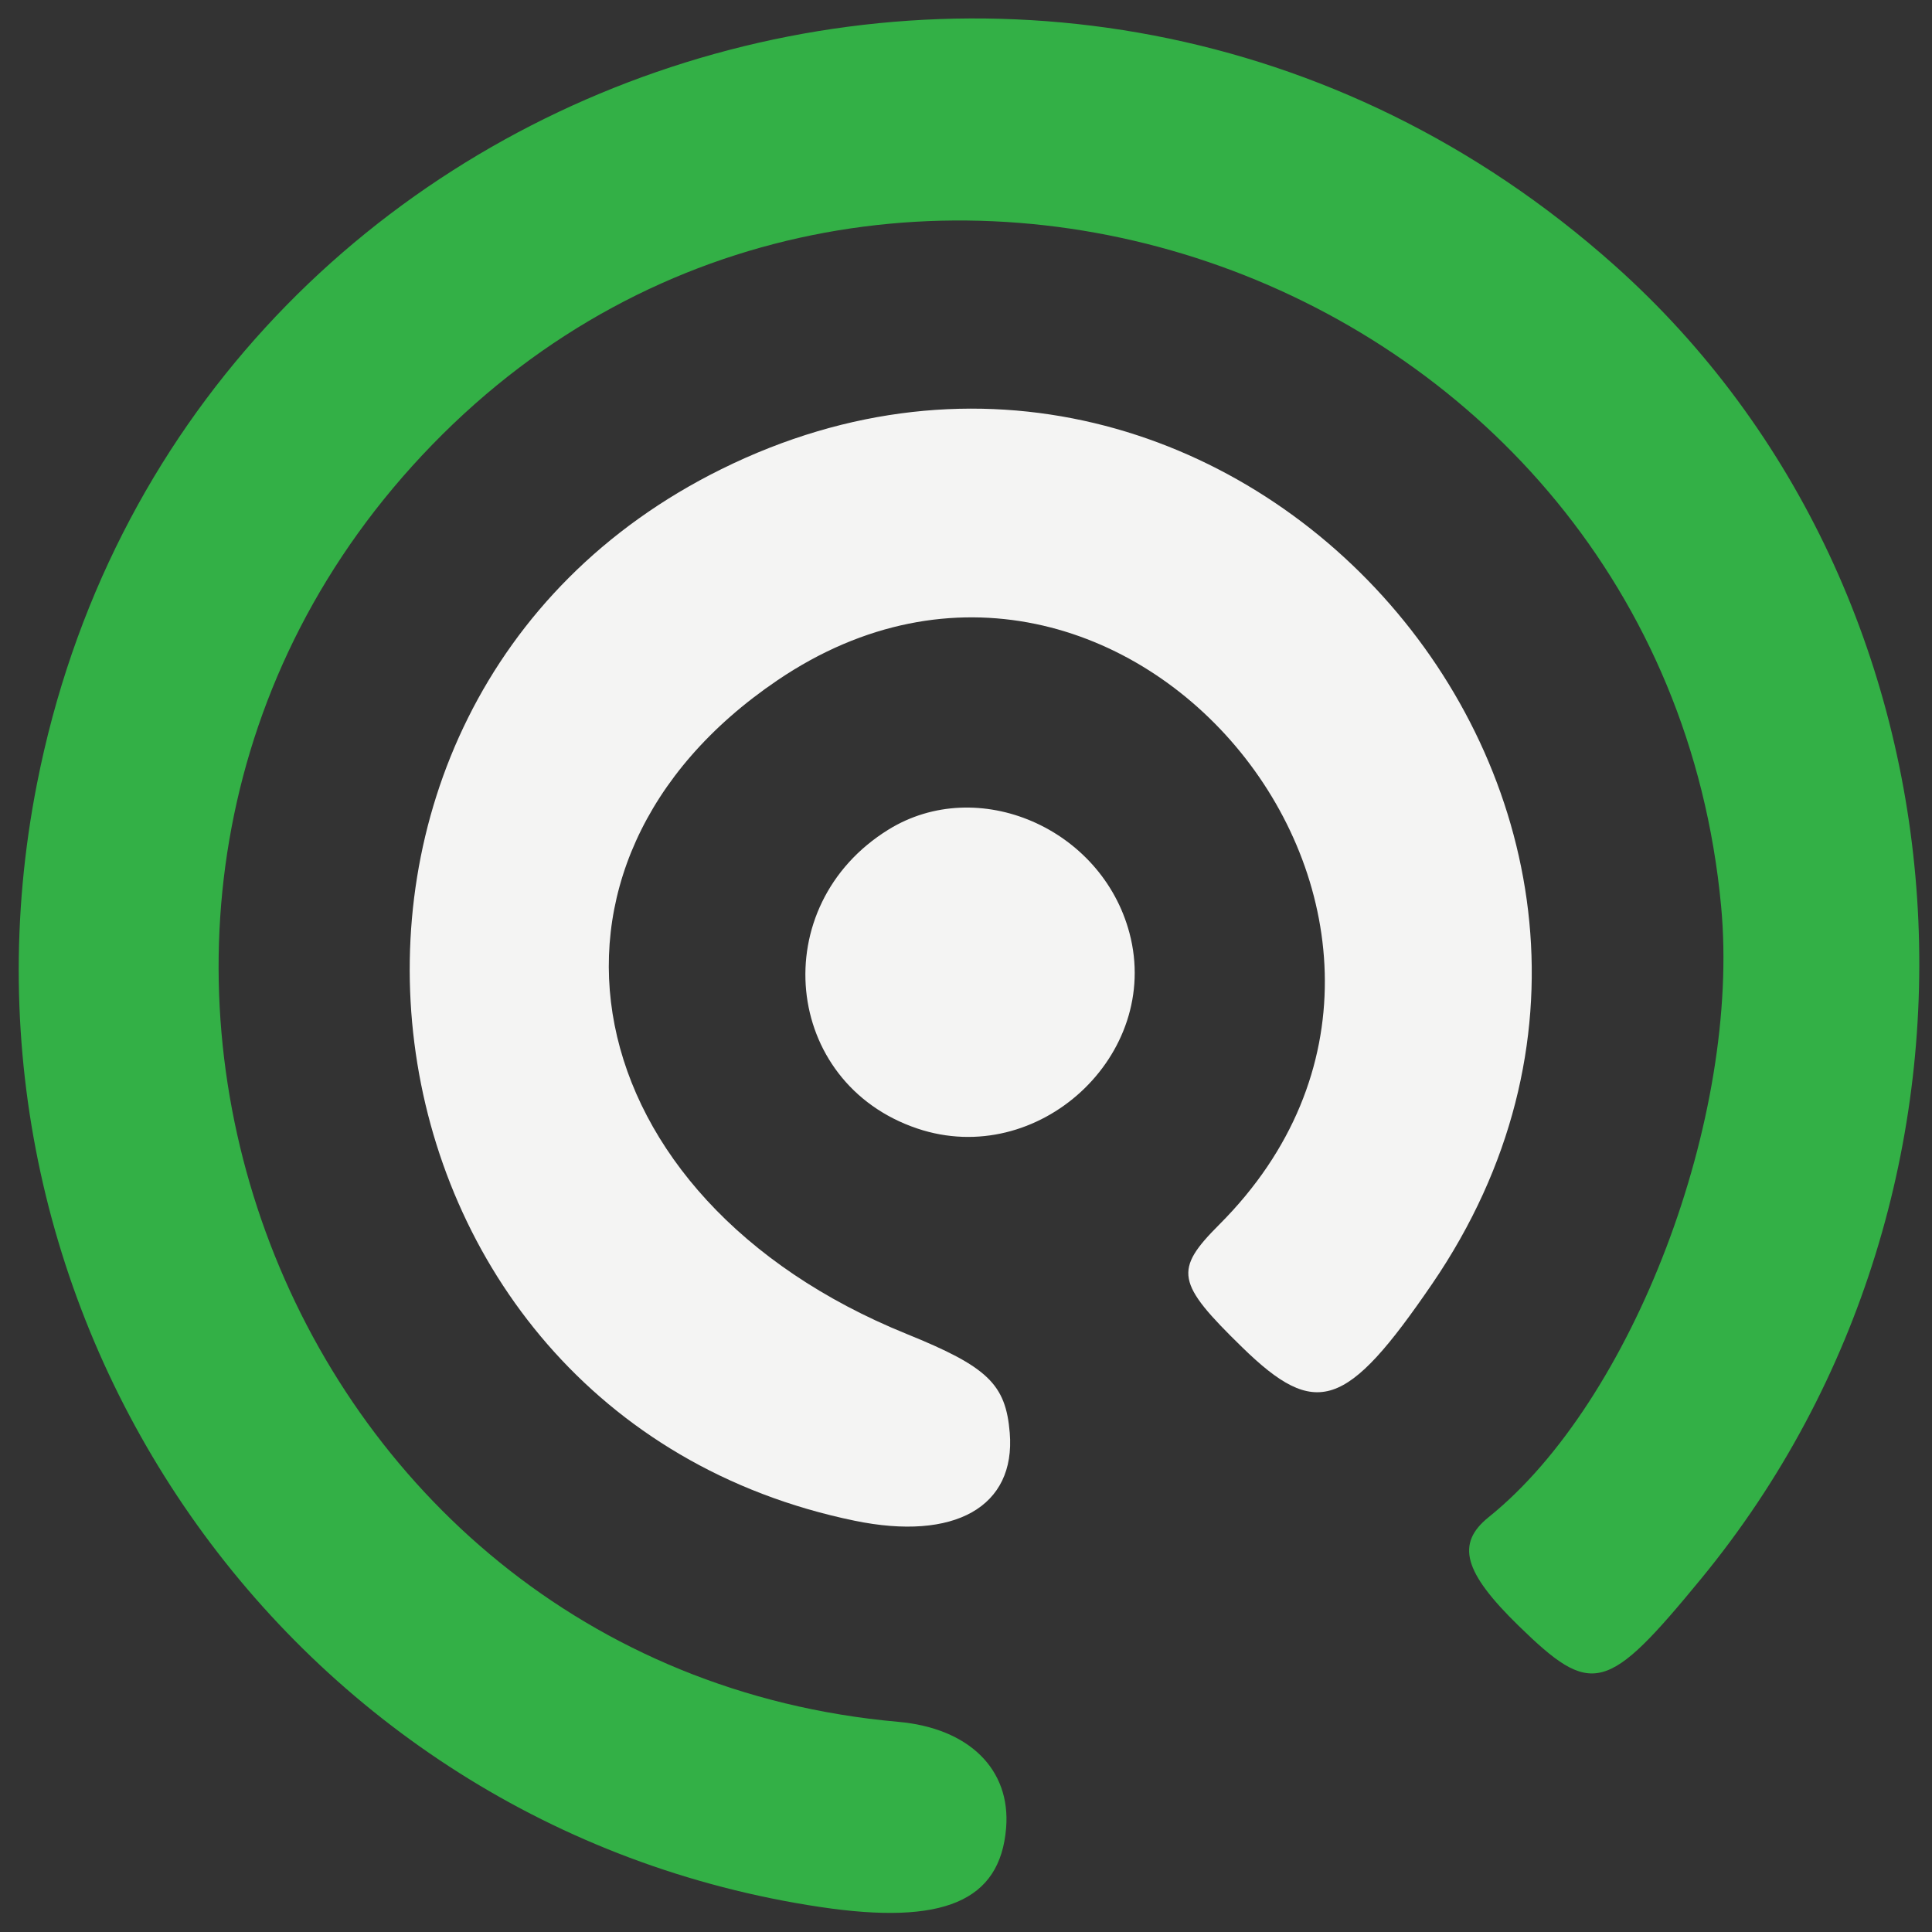
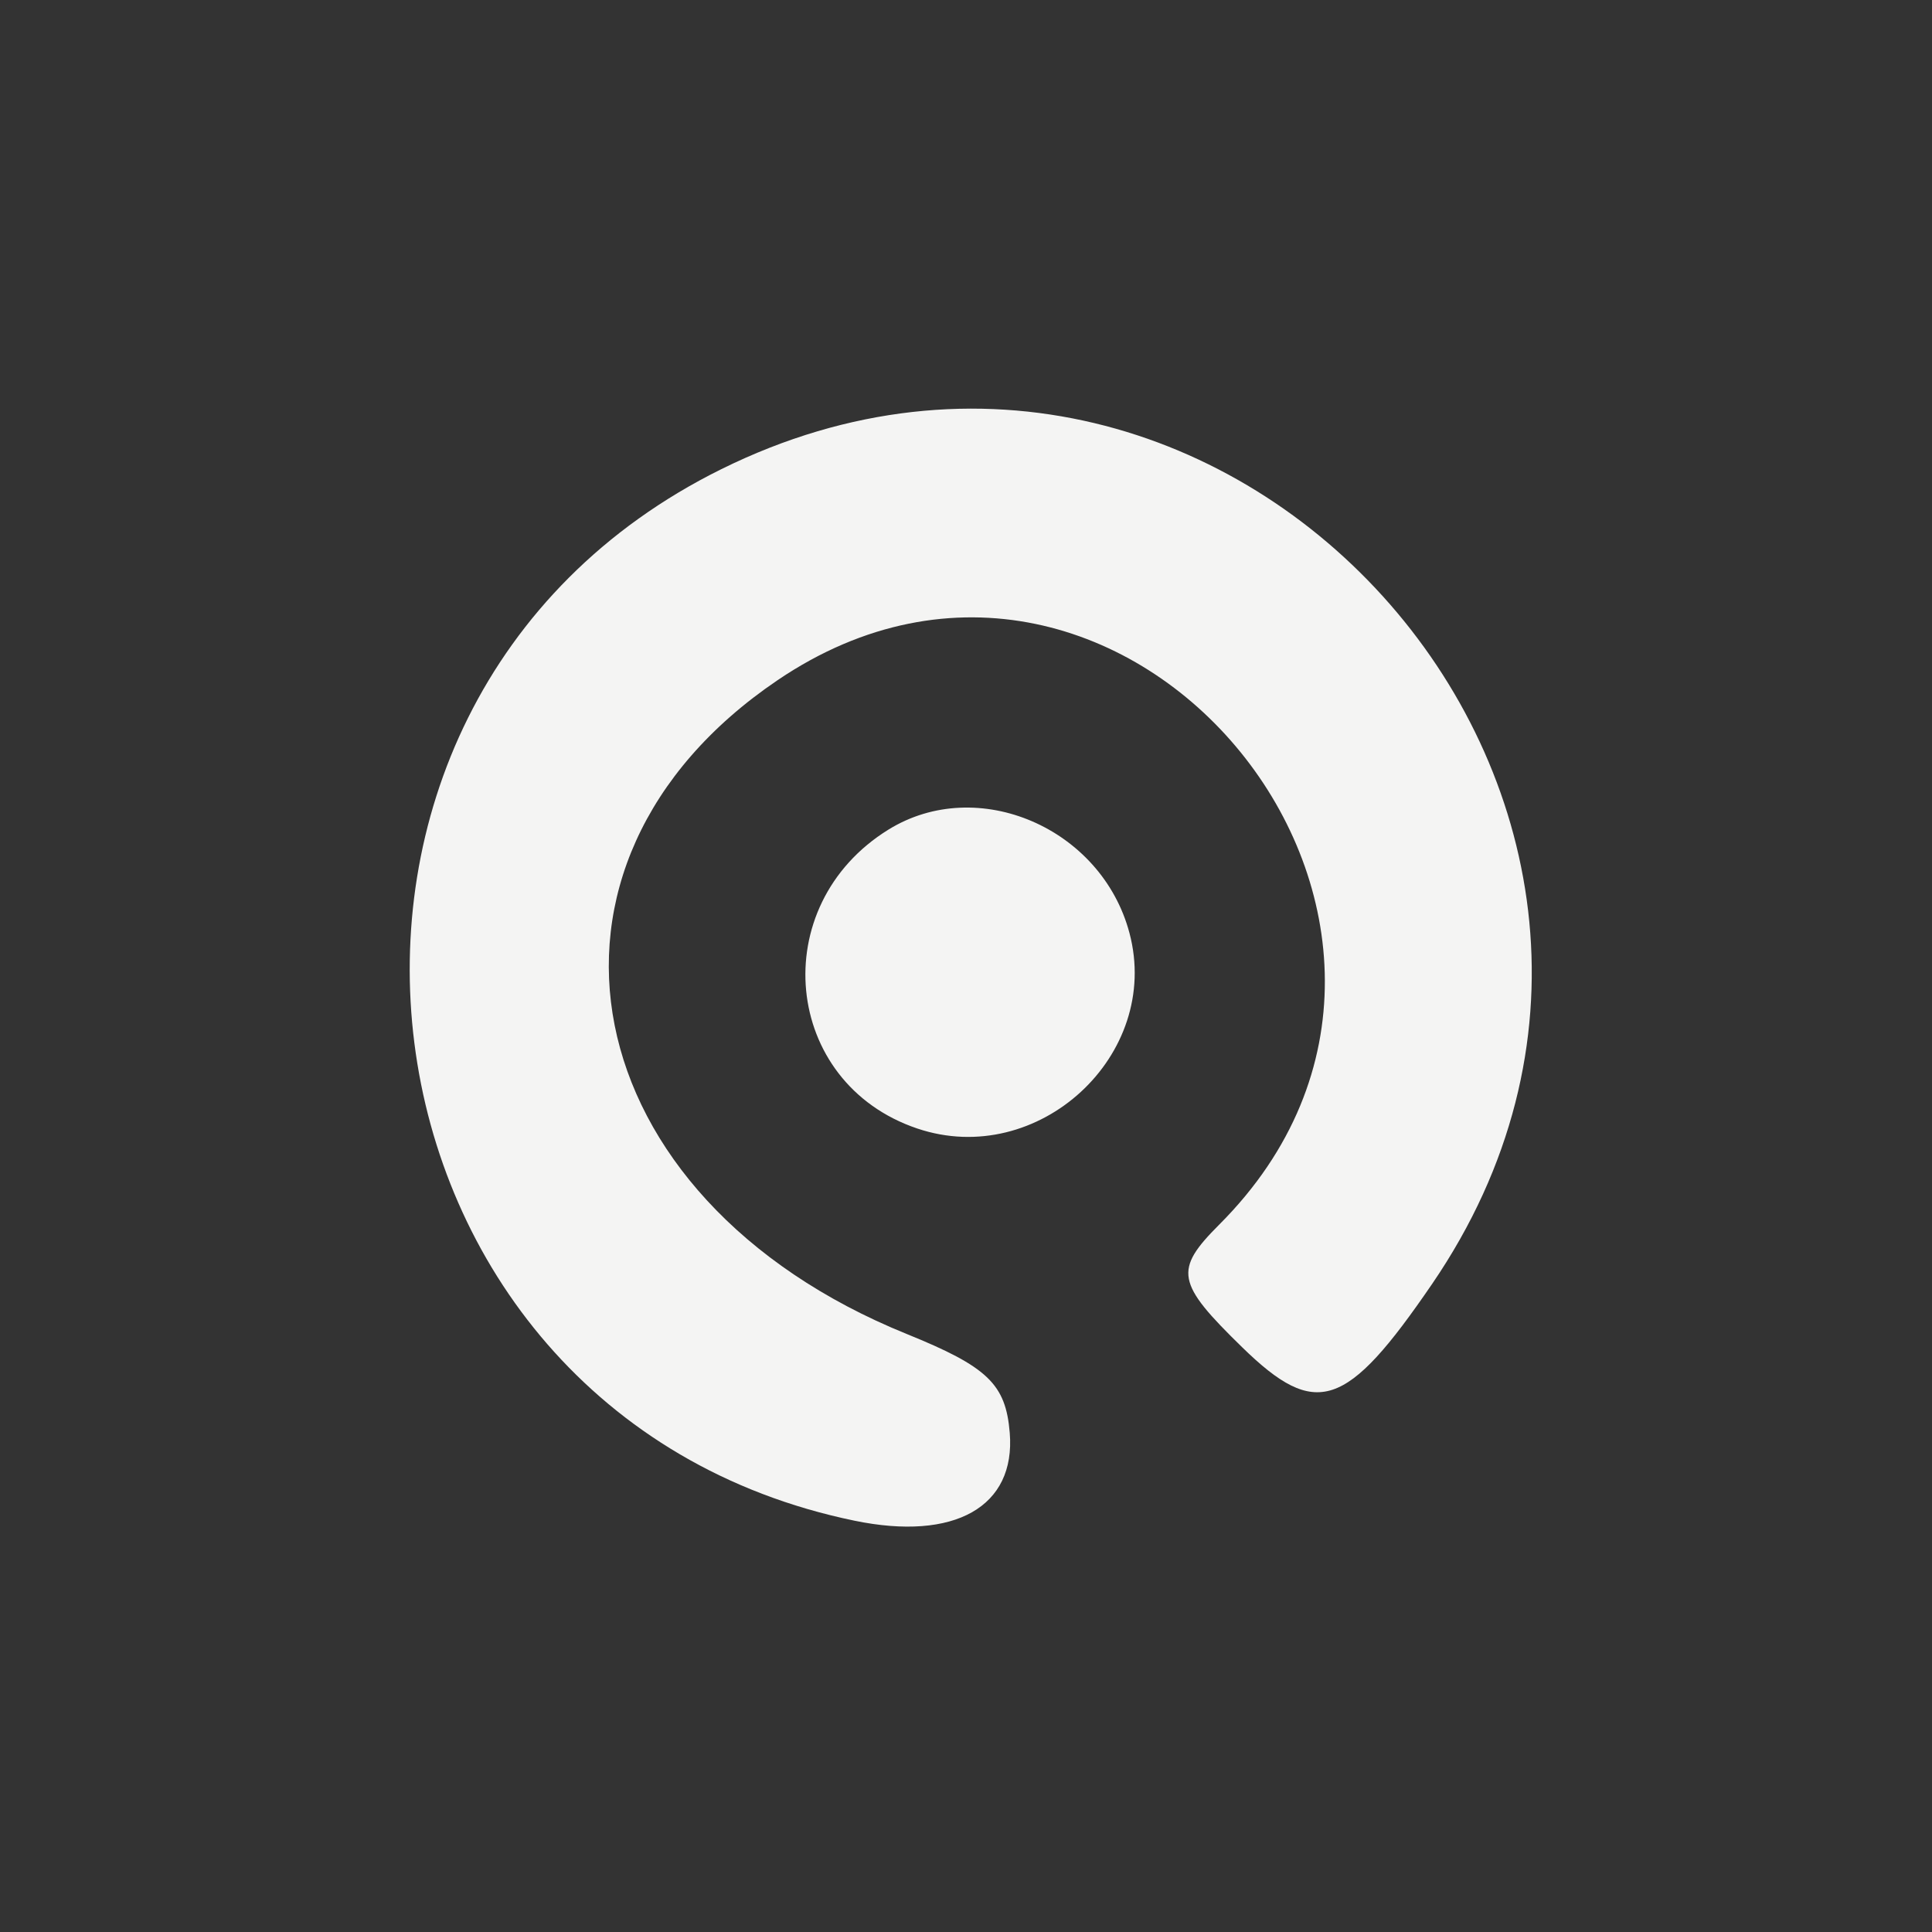
<svg xmlns="http://www.w3.org/2000/svg" id="svg1" width="1024" height="1024" version="1.1" viewBox="0 0 1024 1024">
  <rect x="0" y="0" width="1024" height="1024" fill="#333333" stroke="none" />
  <g id="g1">
    <g id="g6562" transform="matrix(1.94,0,0,1.906,-478.953,-459.455)">
      <path style="fill:#f4f4f3" id="path6562" d="M 480.346,663.935 C 338.346,634.101 313.81,437.063 443.935,371.533 c 140.162,-70.584 282.377,95.331 194.206,226.569 -23.41,34.845 -31.686,37.656 -51.873,17.62 -18.088,-17.952 -18.726,-21.453 -6.233,-34.179 81.296,-82.819 -25.622,-216.877 -120.705,-151.344 -74.254,51.177 -56.232,144.08 35.268,181.812 22.139,9.13 27.067,13.943 28.155,27.496 1.65,20.561 -15.043,30.177 -42.407,24.428 z M 497.5,554.876 c -36.853,-12.633 -41.52,-61.978 -7.864,-83.136 24.334,-15.298 58.206,-0.482 65.831,28.795 8.848,33.97 -24.954,65.658 -57.967,54.341 z" />
-       <path style="fill:#33b046" id="path6561" d="M 471,771.359 C 325.889,749.286 228.395,606.992 256.984,459 295.904,257.523 536.282,177.113 687.966,314.83 788.92,406.489 799.617,571.069 711.7,680 c -25.82,31.992 -29.871,33.059 -49.93,13.148 -15.043,-14.931 -17.178,-22.842 -8.157,-30.22 C 692.98,630.73 722.517,551.669 717.099,493 700.78,316.292 485.951,238.012 364.996,364.699 c -120.194,125.89 -43.574,339.694 127.281,355.166 19.34,1.751 30.793,13.224 29.484,29.532 -1.636,20.378 -17.121,27.078 -50.76,21.961 z" />
    </g>
  </g>
</svg>